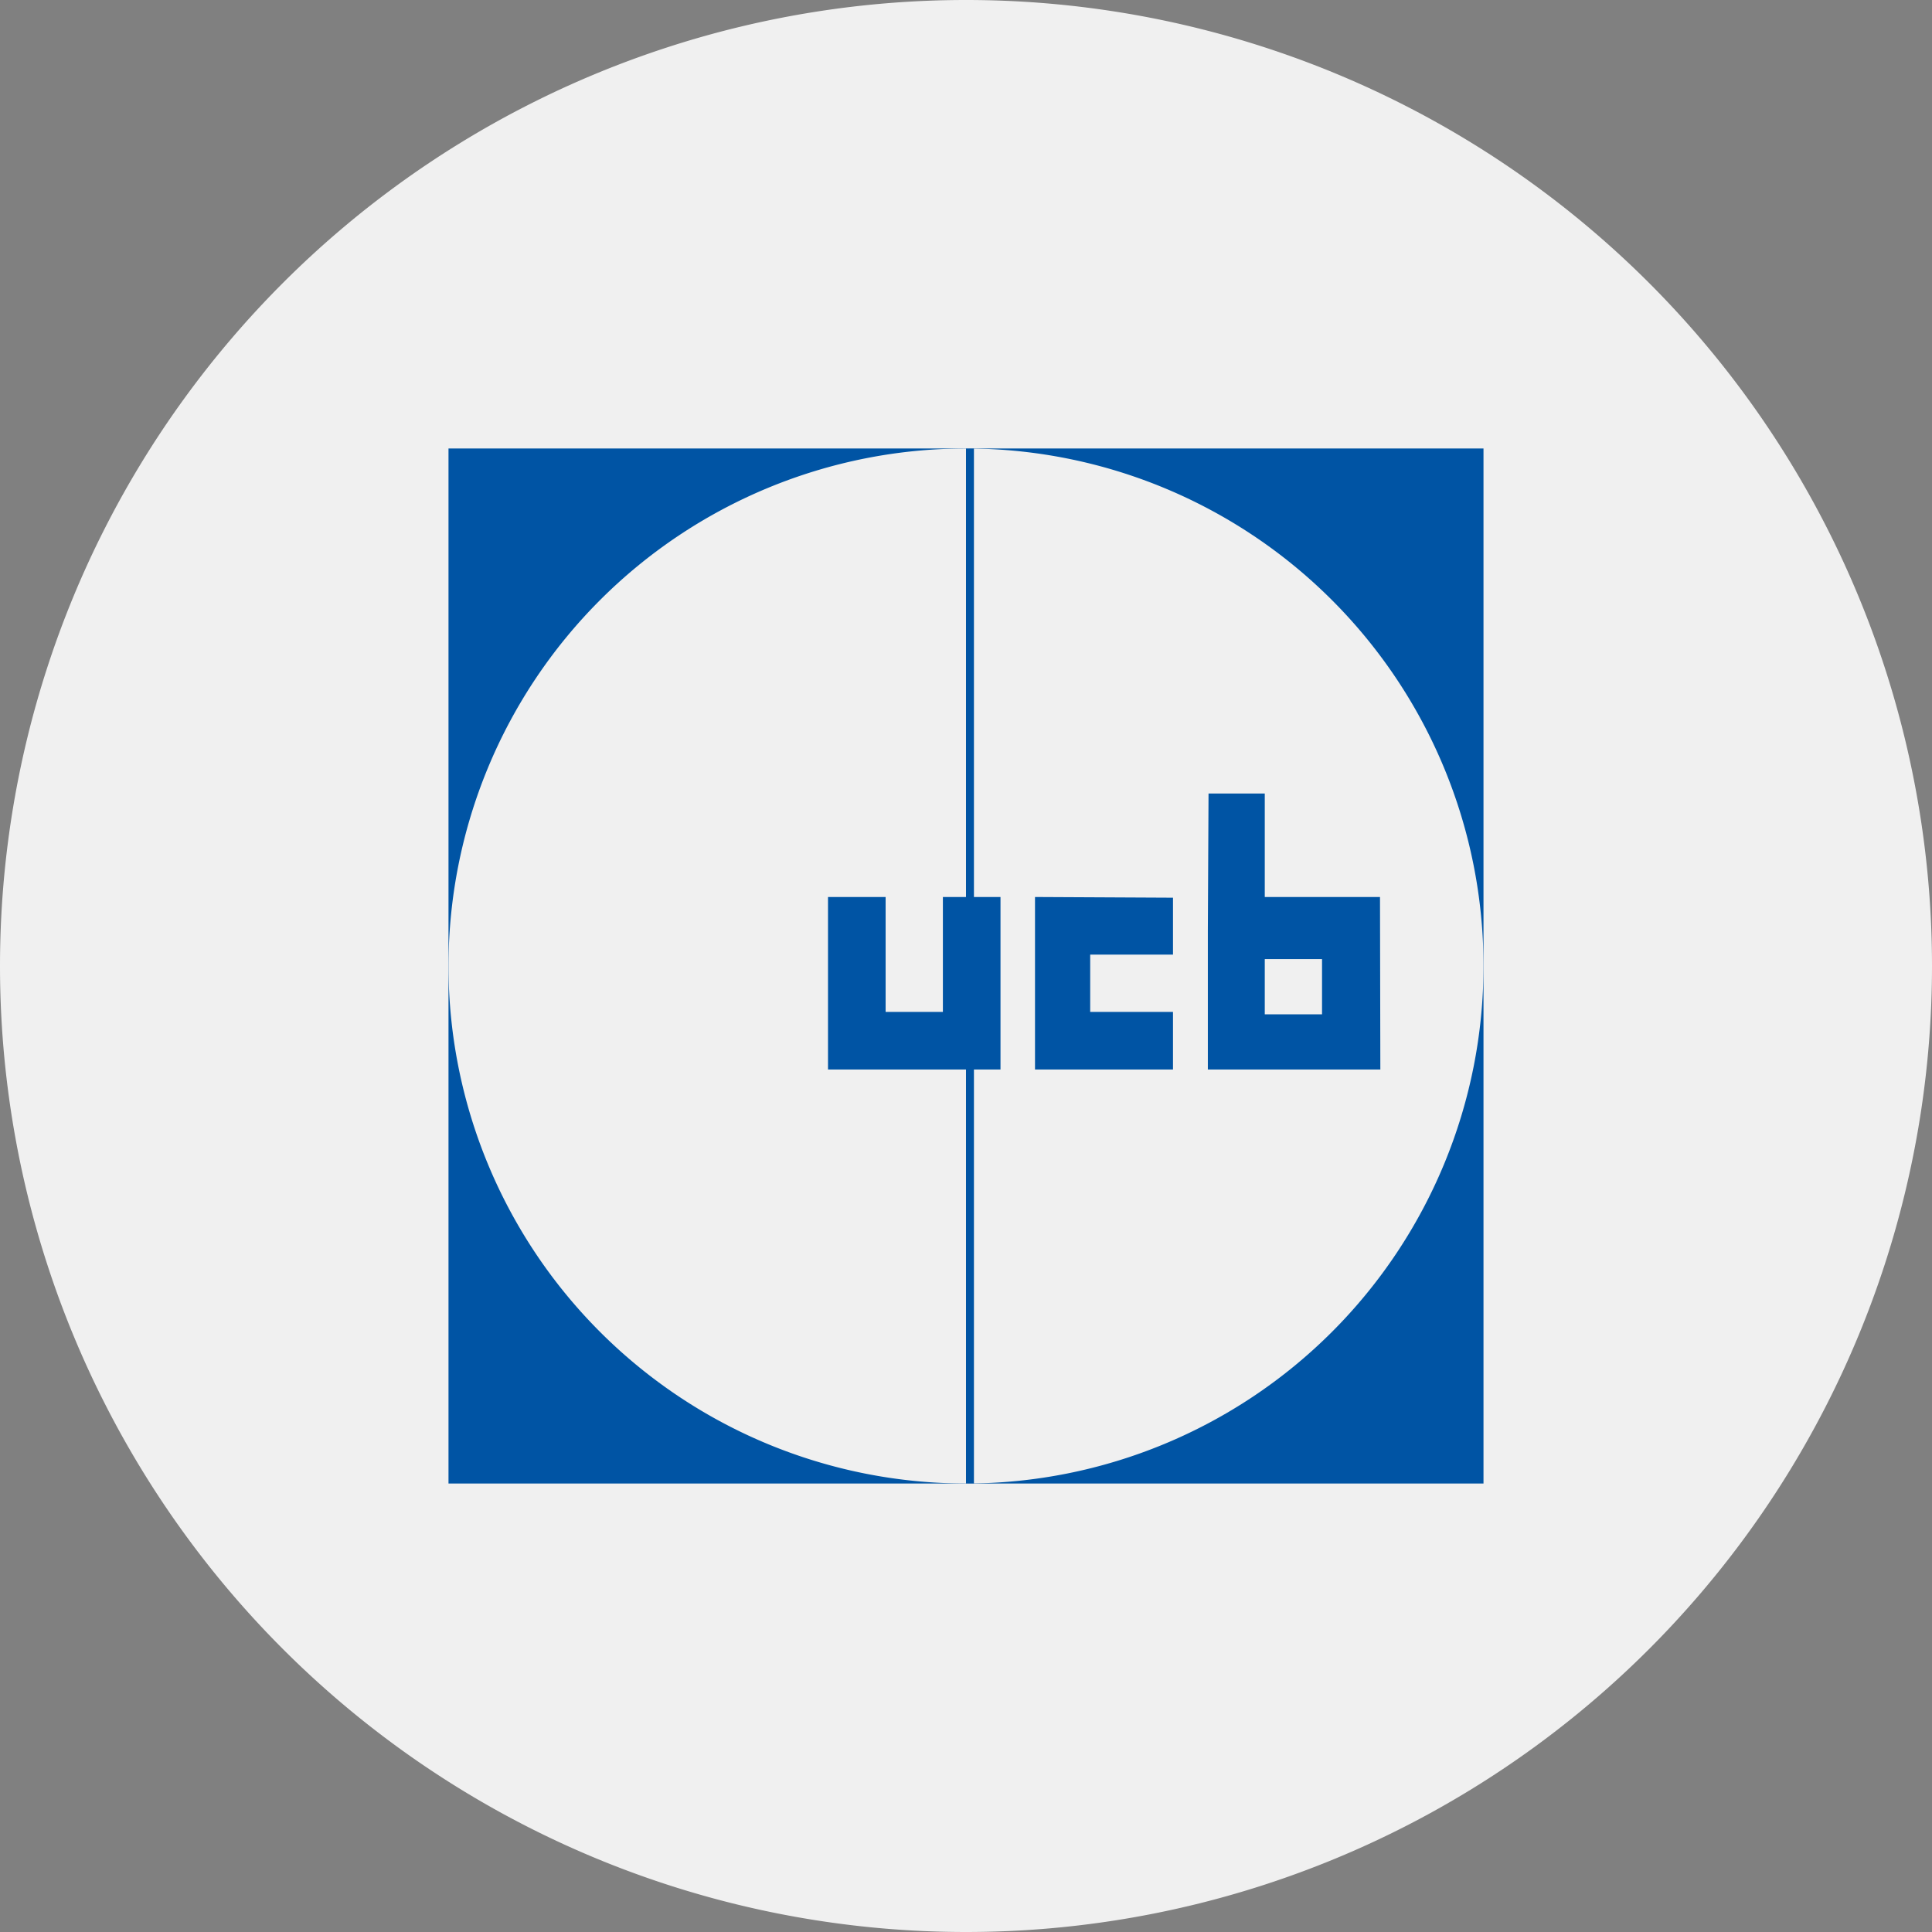
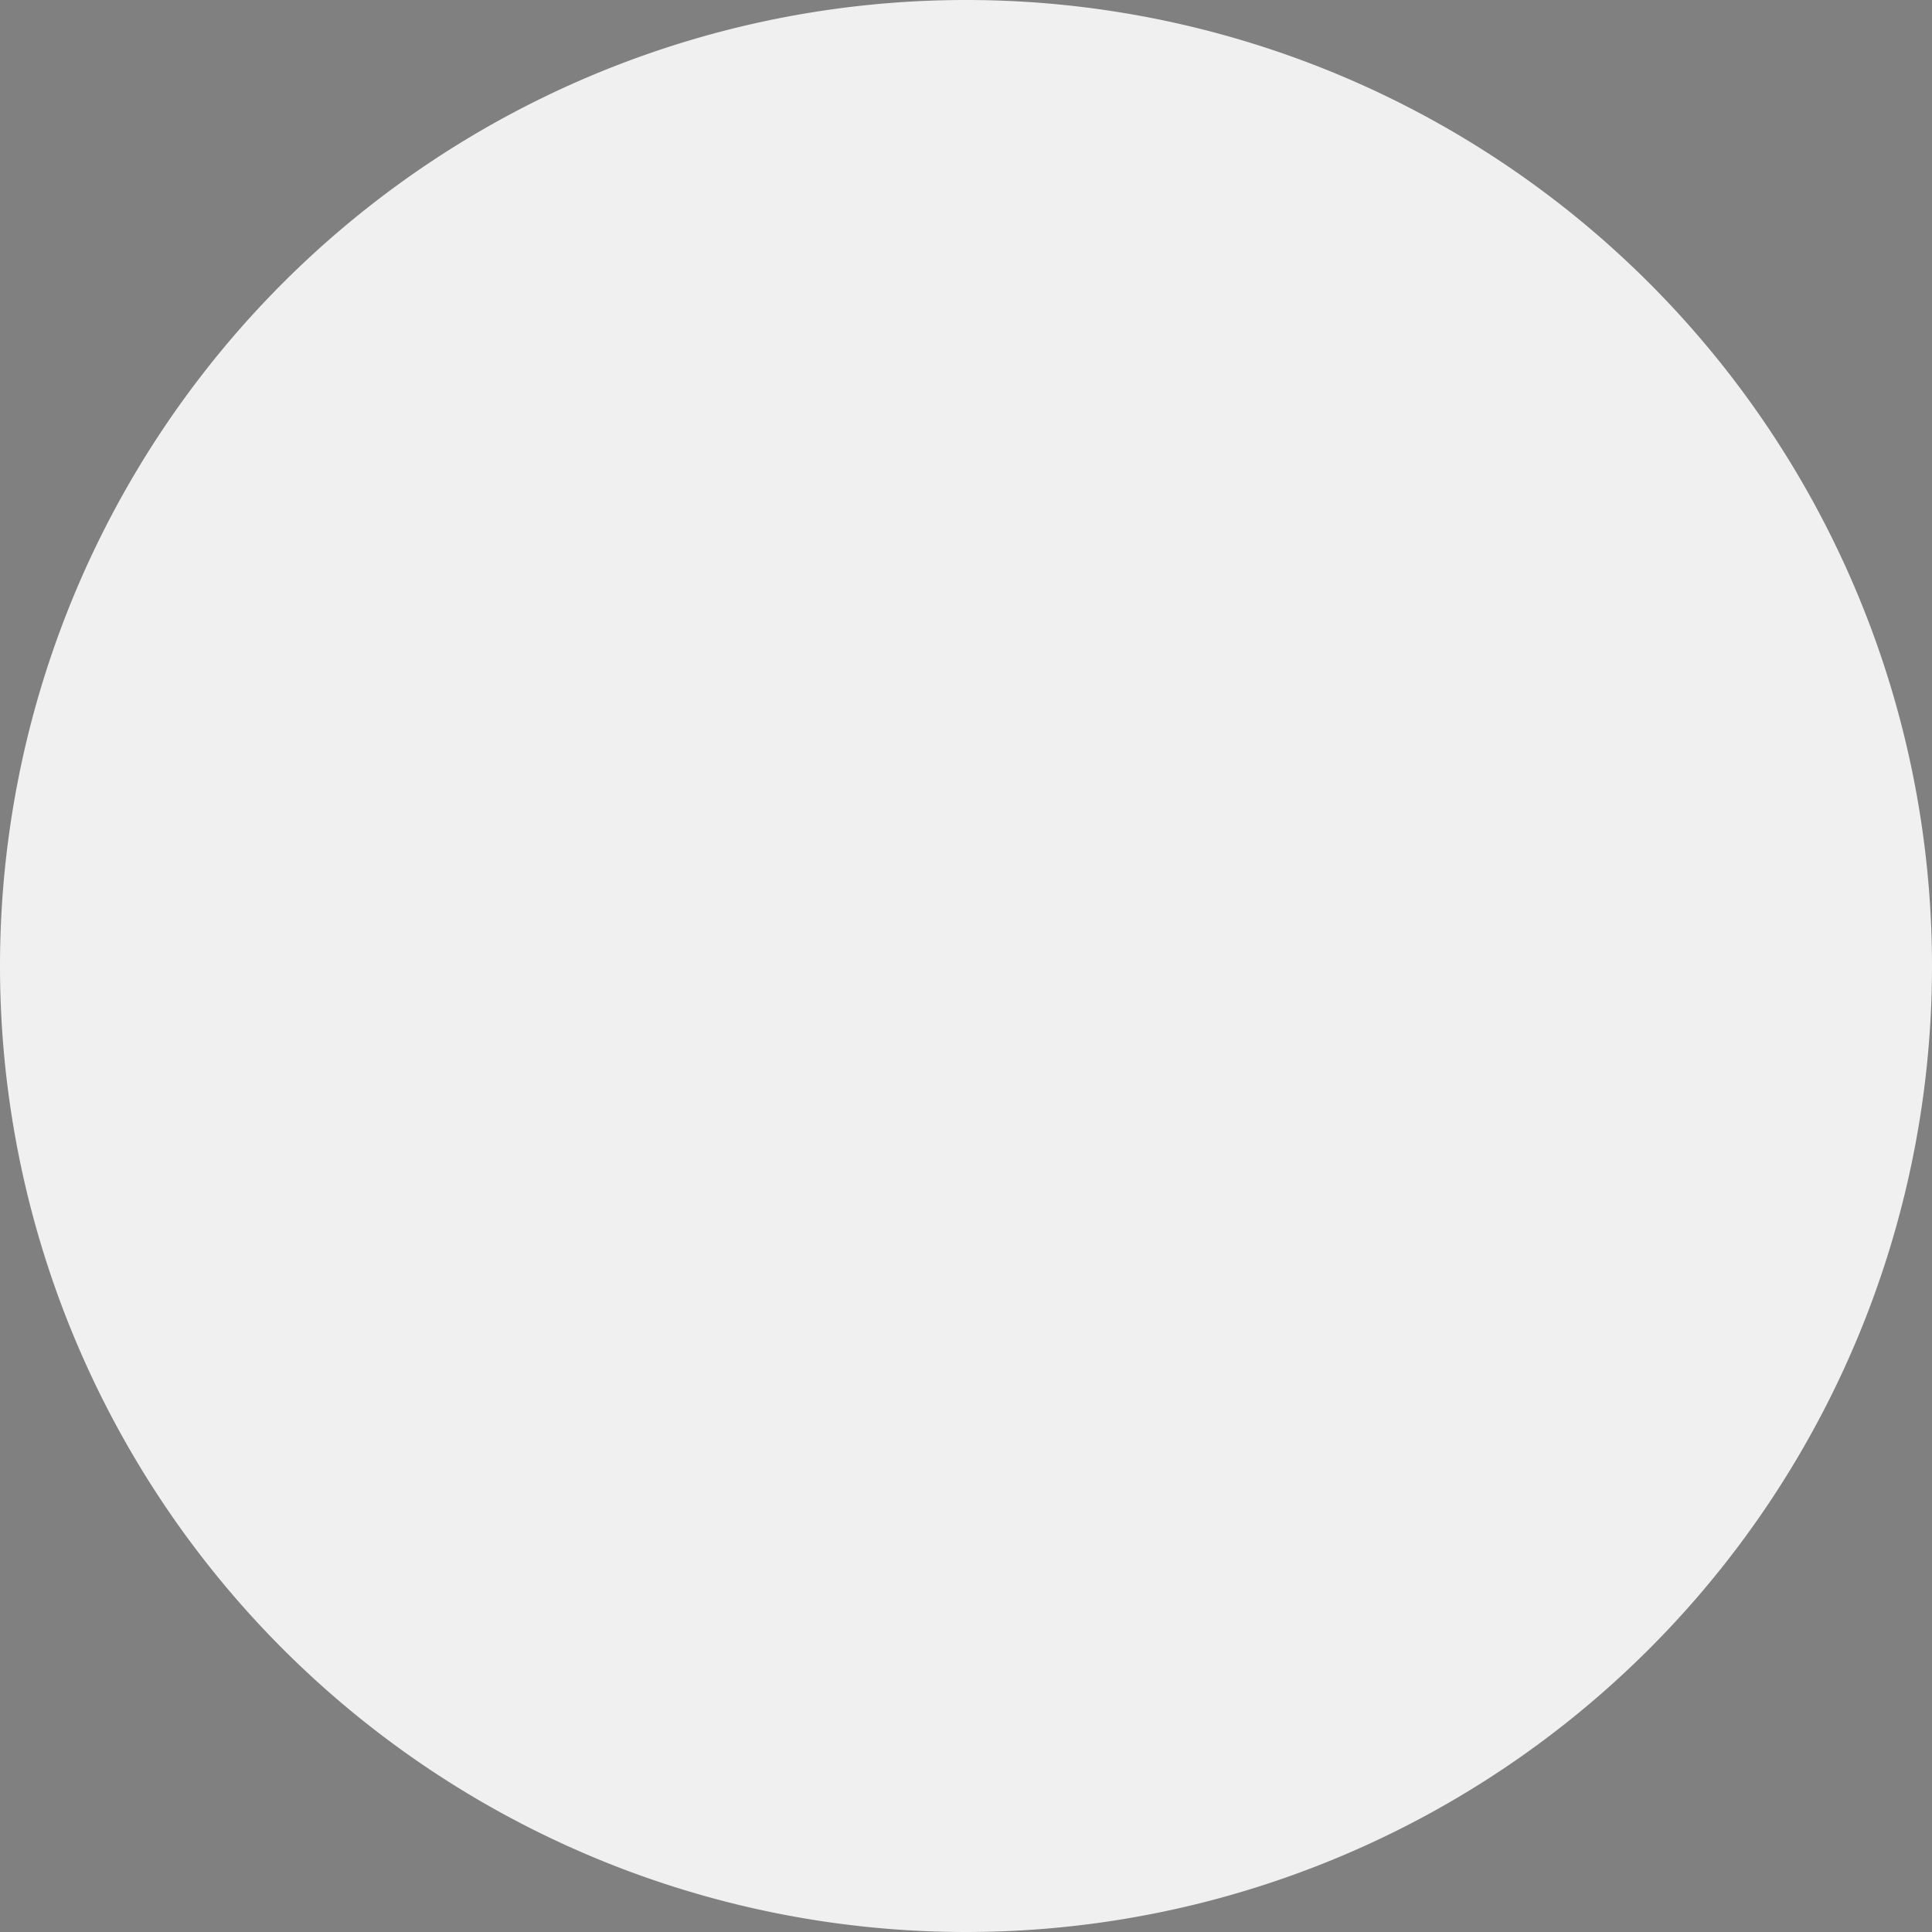
<svg xmlns="http://www.w3.org/2000/svg" width="56" height="56">
  <rect width="100%" height="100%" fill="#808080" stroke="none" />
  <path fill="#F0F0F0" d="M0 28a28 28 0 1 1 56 0 28 28 0 0 1-56 0" />
-   <path fill="#0054A4" d="M13 13h30v30H13z" />
-   <path fill="#F0F0F0" d="M28 43a15 15 0 1 0 0-30 15 15 0 0 0 0 30" />
-   <path fill="#0054A4" d="M24 26h1.67v3.33h1.66V26H29v5h-5zm6 0 4 .02v1.65h-2.4v1.66H34V31h-4zm5.02-3h1.64v3H40l.01 5h-5v-4l.02-4Zm3.3 6.4v-1.6h-1.66v1.6h1.67Z" />
-   <path fill="#0054A4" d="M28.23 13H28v30h.23z" />
+   <path fill="#0054A4" d="M13 13v30H13z" />
</svg>